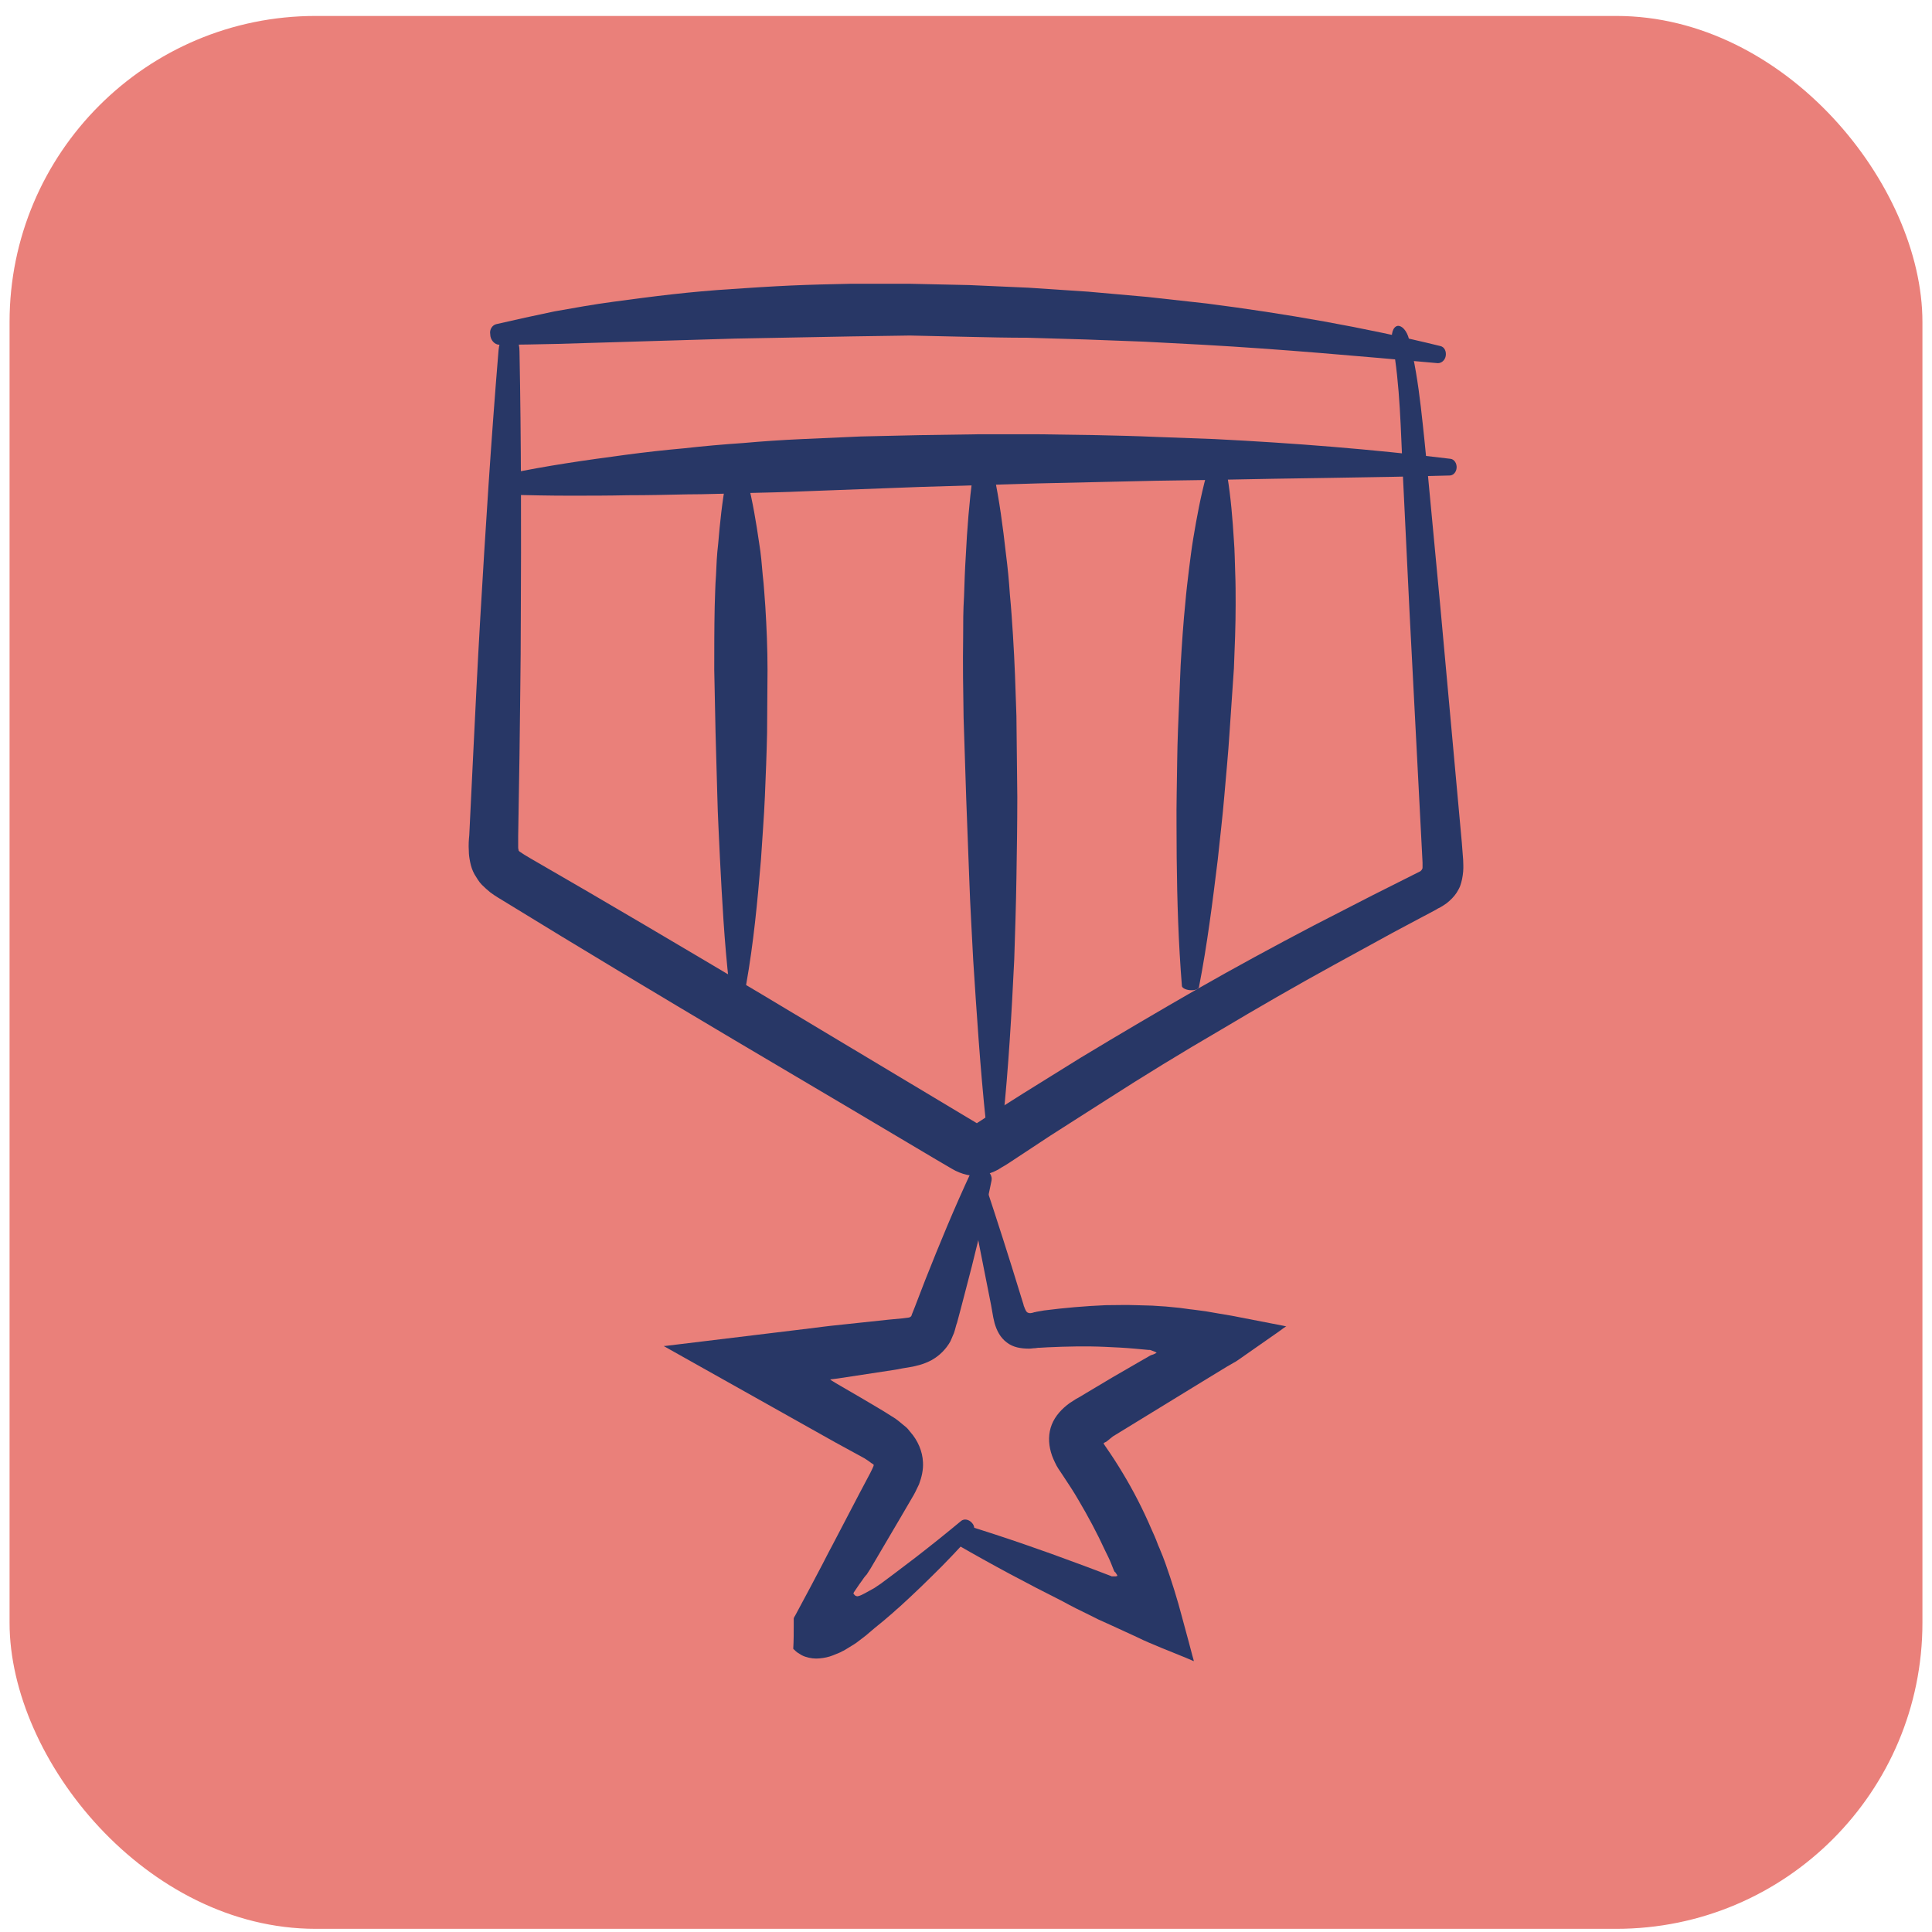
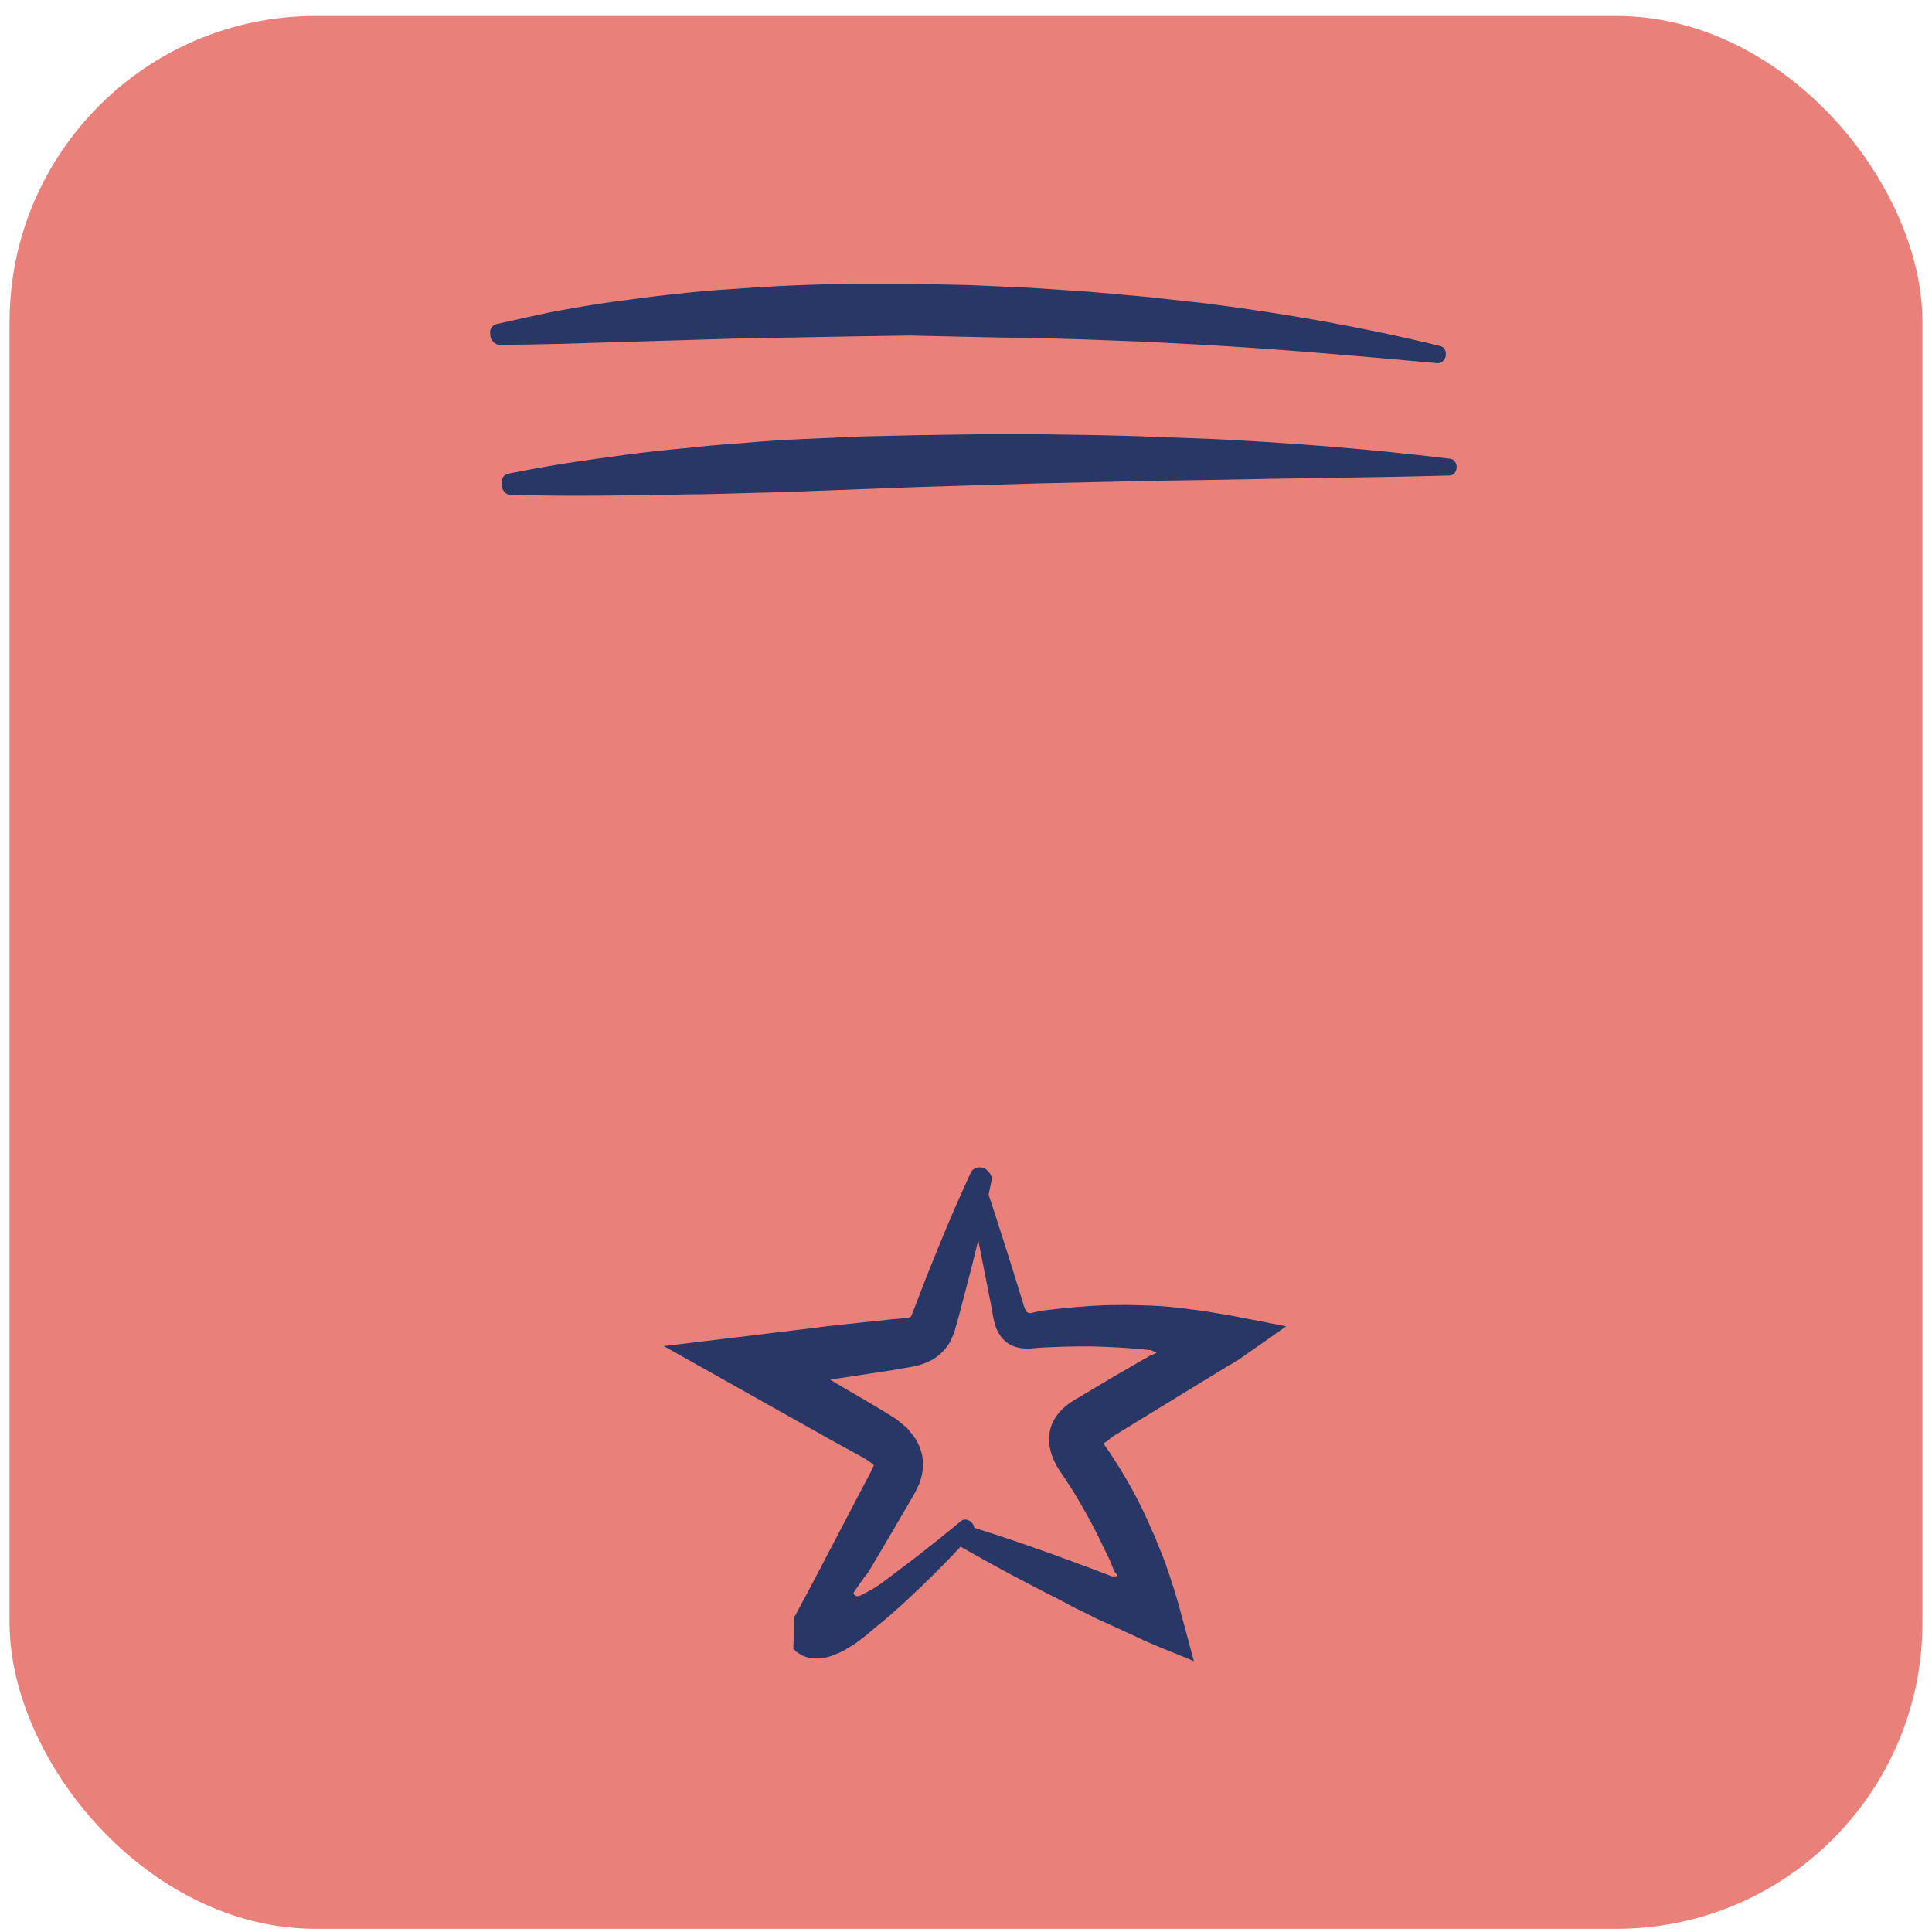
<svg xmlns="http://www.w3.org/2000/svg" width="101" height="101" viewBox="0 0 101 101" fill="none">
  <rect x="0.5" y="0.834" width="100" height="100" rx="16" fill="#EA807A" />
  <path d="M25.948 16.945C26.952 16.715 27.979 16.486 28.984 16.279C30.011 16.096 31.038 15.912 32.066 15.775C33.093 15.637 34.12 15.5 35.148 15.385C36.175 15.27 37.202 15.178 38.252 15.11C39.279 15.041 40.33 14.972 41.357 14.926C42.384 14.88 43.434 14.857 44.462 14.835H47.566L50.671 14.903C51.698 14.949 52.748 14.995 53.776 15.041L56.88 15.247C57.907 15.339 58.958 15.431 59.985 15.523L63.09 15.867C67.199 16.394 71.285 17.105 75.303 18.092C75.508 18.137 75.622 18.367 75.577 18.619C75.531 18.849 75.348 18.986 75.166 18.986C71.057 18.619 66.97 18.252 62.884 18.023L59.825 17.862L56.766 17.747L53.707 17.656C52.68 17.656 51.653 17.633 50.648 17.61L47.566 17.541L44.507 17.587L38.389 17.702C37.362 17.725 36.357 17.77 35.33 17.793C34.303 17.816 33.276 17.862 32.271 17.885C31.244 17.908 30.217 17.954 29.189 17.977C28.162 18 27.135 18.023 26.107 18.023C25.856 18.023 25.628 17.77 25.628 17.472C25.582 17.22 25.742 16.991 25.948 16.945Z" fill="#283766" />
-   <path d="M27.158 18.367C27.249 23.069 27.249 27.748 27.226 32.45C27.226 34.79 27.18 37.152 27.158 39.492L27.089 43.712C27.089 43.965 27.089 44.171 27.089 44.309C27.089 44.378 27.112 44.423 27.112 44.446V44.469C27.112 44.469 27.112 44.469 27.135 44.492C27.135 44.492 27.135 44.492 27.158 44.515C27.18 44.538 27.203 44.538 27.226 44.561C27.317 44.63 27.477 44.722 27.705 44.859C31.769 47.199 35.787 49.584 39.804 51.97L51.059 58.713C51.059 58.713 51.059 58.713 51.082 58.713C51.082 58.713 51.082 58.713 51.105 58.691L51.287 58.576L52.018 58.094L53.502 57.154C54.506 56.534 55.488 55.915 56.492 55.296C58.501 54.08 60.533 52.887 62.565 51.718C64.573 50.571 66.605 49.47 68.66 48.392C69.687 47.864 70.714 47.337 71.742 46.809L74.207 45.57C74.23 45.57 74.23 45.547 74.253 45.547C74.275 45.525 74.298 45.502 74.321 45.479C74.321 45.456 74.344 45.456 74.344 45.433C74.367 45.41 74.367 45.364 74.367 45.341C74.367 45.341 74.367 45.203 74.367 45.089L73.682 31.9L73.34 24.858C73.225 22.518 73.203 20.156 72.792 17.908C72.7 17.472 72.814 17.082 73.066 17.036C73.294 17.014 73.545 17.289 73.659 17.725C73.956 18.894 74.138 20.087 74.275 21.257C74.412 22.427 74.527 23.596 74.641 24.766L75.303 31.785L76.421 44.056L76.49 44.951C76.49 45.112 76.513 45.295 76.49 45.57C76.467 45.823 76.421 46.075 76.33 46.327C76.284 46.442 76.216 46.557 76.147 46.671C76.01 46.878 75.828 47.061 75.622 47.222C75.531 47.291 75.417 47.359 75.303 47.428L75.166 47.497L75.052 47.566L74.275 47.979C73.773 48.254 73.271 48.506 72.769 48.782C71.764 49.332 70.76 49.883 69.755 50.433C67.747 51.534 65.76 52.681 63.797 53.851C61.788 55.02 59.802 56.236 57.839 57.498C56.857 58.117 55.876 58.759 54.894 59.379L52.703 60.824L52.52 60.938L52.36 61.03C52.292 61.076 52.246 61.099 52.178 61.145C51.926 61.282 51.653 61.374 51.379 61.443C50.831 61.535 50.26 61.397 49.758 61.099L48.936 60.617L44.416 57.934L38.366 54.355C34.349 51.97 30.331 49.562 26.336 47.107C26.153 46.992 25.902 46.855 25.628 46.648C25.491 46.534 25.354 46.419 25.194 46.258C25.035 46.098 24.92 45.892 24.806 45.708C24.692 45.502 24.624 45.295 24.578 45.066C24.532 44.836 24.509 44.676 24.509 44.492C24.487 44.148 24.509 43.896 24.532 43.667L24.738 39.423C24.852 37.084 24.966 34.744 25.103 32.382C25.377 27.702 25.674 23 26.062 18.321C26.107 17.747 26.381 17.335 26.701 17.403C26.952 17.449 27.158 17.862 27.158 18.367Z" fill="#283766" />
  <path d="M26.564 24.766C27.569 24.56 28.596 24.376 29.623 24.216C30.65 24.055 31.655 23.918 32.682 23.78C33.709 23.642 34.737 23.528 35.764 23.436C36.791 23.321 37.818 23.23 38.846 23.161C39.873 23.069 40.9 23 41.928 22.954C42.955 22.908 43.982 22.863 45.009 22.817L48.091 22.748L51.173 22.702H54.255L57.337 22.748C58.364 22.771 59.391 22.794 60.419 22.84L63.501 22.954C67.61 23.161 71.719 23.482 75.828 23.986C76.033 24.009 76.17 24.239 76.147 24.468C76.125 24.698 75.965 24.858 75.782 24.858C71.673 24.973 67.564 24.996 63.478 25.087L60.396 25.133L54.278 25.271L48.16 25.454L42.042 25.684C41.014 25.73 39.987 25.753 38.983 25.776C37.955 25.799 36.928 25.844 35.924 25.844C34.896 25.867 33.869 25.89 32.842 25.89C31.815 25.913 30.787 25.913 29.76 25.913C28.733 25.913 27.705 25.89 26.678 25.867C26.427 25.867 26.222 25.615 26.222 25.294C26.199 25.019 26.359 24.789 26.564 24.766Z" fill="#283766" />
-   <path d="M39.074 25.133C39.348 26.211 39.531 27.312 39.69 28.413C39.782 28.964 39.827 29.514 39.873 30.065C39.941 30.615 39.964 31.166 40.01 31.716C40.078 32.817 40.124 33.918 40.124 35.019L40.101 38.322C40.078 39.423 40.033 40.524 39.987 41.625C39.941 42.726 39.85 43.827 39.782 44.928C39.599 47.13 39.394 49.309 39.005 51.488C38.983 51.603 38.777 51.672 38.526 51.649C38.298 51.626 38.138 51.557 38.115 51.442C37.864 49.24 37.75 47.061 37.636 44.859C37.59 43.758 37.522 42.68 37.499 41.579C37.476 40.478 37.43 39.4 37.407 38.299L37.339 35.019C37.339 33.918 37.339 32.84 37.362 31.739C37.385 31.189 37.385 30.638 37.43 30.088C37.453 29.537 37.476 28.987 37.544 28.436C37.636 27.335 37.75 26.234 37.955 25.133C37.978 24.996 38.252 24.881 38.549 24.904C38.846 24.927 39.051 25.019 39.074 25.133Z" fill="#283766" />
-   <path d="M51.949 24.743C52.246 26.142 52.429 27.542 52.589 28.964C52.68 29.675 52.748 30.363 52.794 31.074C52.862 31.785 52.908 32.473 52.954 33.184C53.045 34.606 53.091 36.005 53.136 37.428L53.182 41.671C53.182 43.093 53.159 44.492 53.136 45.914C53.114 47.337 53.068 48.736 53.022 50.158C52.885 52.979 52.725 55.8 52.429 58.645C52.406 58.782 52.2 58.897 51.949 58.874C51.721 58.874 51.538 58.759 51.538 58.645C51.242 55.823 51.059 53.002 50.876 50.181C50.808 48.782 50.717 47.359 50.671 45.96C50.625 44.561 50.557 43.139 50.511 41.74L50.374 37.519C50.351 36.12 50.328 34.698 50.351 33.299C50.351 32.588 50.351 31.9 50.397 31.189C50.42 30.478 50.443 29.767 50.488 29.078C50.557 27.656 50.671 26.257 50.853 24.835C50.876 24.652 51.15 24.514 51.447 24.537C51.698 24.491 51.904 24.606 51.949 24.743Z" fill="#283766" />
-   <path d="M64.162 24.881C64.345 26.005 64.436 27.129 64.505 28.253C64.551 28.803 64.551 29.377 64.573 29.927C64.596 30.478 64.596 31.051 64.596 31.602C64.596 32.725 64.551 33.827 64.505 34.95L64.277 38.299C64.208 39.423 64.094 40.524 64.003 41.625C63.911 42.726 63.774 43.85 63.66 44.951C63.386 47.176 63.112 49.378 62.679 51.603C62.656 51.718 62.45 51.786 62.199 51.763C61.971 51.74 61.811 51.649 61.788 51.557C61.606 49.309 61.537 47.084 61.514 44.836C61.514 43.712 61.492 42.611 61.514 41.487C61.537 40.364 61.537 39.263 61.583 38.139L61.72 34.79C61.788 33.666 61.857 32.565 61.971 31.464C62.017 30.913 62.085 30.363 62.154 29.79C62.222 29.239 62.291 28.689 62.382 28.138C62.565 27.037 62.77 25.936 63.067 24.835C63.112 24.698 63.386 24.606 63.683 24.652C63.957 24.652 64.162 24.766 64.162 24.881Z" fill="#283766" />
  <path d="M51.835 61.718C51.424 63.737 50.945 65.709 50.42 67.682C50.283 68.186 50.169 68.668 50.032 69.15C49.986 69.264 49.963 69.379 49.917 69.54C49.895 69.609 49.872 69.7 49.826 69.792C49.781 69.907 49.735 69.999 49.689 70.113C49.461 70.526 49.118 70.87 48.708 71.1C48.502 71.214 48.251 71.306 48.091 71.352C47.909 71.398 47.749 71.444 47.589 71.466L47.178 71.535L46.813 71.604L43.8 72.063L43.434 72.109C43.411 72.109 43.411 72.109 43.411 72.109C43.411 72.132 43.434 72.132 43.434 72.132C43.411 72.132 43.411 72.132 43.411 72.132L43.708 72.315L45.009 73.072L45.786 73.531C46.059 73.691 46.288 73.829 46.607 74.035C46.767 74.127 46.927 74.242 47.087 74.38C47.178 74.448 47.247 74.517 47.338 74.586C47.429 74.655 47.498 74.746 47.589 74.861C47.977 75.297 48.228 75.871 48.251 76.444C48.274 76.834 48.183 77.224 48.046 77.591C47.909 77.889 47.794 78.118 47.68 78.302L47.064 79.357L45.512 81.995L45.306 82.316L45.261 82.362L45.169 82.476C45.101 82.568 45.032 82.683 44.941 82.797L44.644 83.233C44.644 83.256 44.599 83.279 44.621 83.302C44.621 83.325 44.644 83.348 44.644 83.348C44.667 83.371 44.69 83.394 44.713 83.417C44.758 83.44 44.827 83.463 44.872 83.44C44.987 83.417 45.101 83.348 45.238 83.279C45.375 83.21 45.512 83.119 45.694 83.027L45.9 82.889C45.9 82.889 45.945 82.866 45.968 82.843L46.037 82.797L46.653 82.339L47.863 81.421C48.662 80.802 49.438 80.183 50.237 79.517C50.397 79.38 50.648 79.426 50.808 79.609C50.968 79.77 50.968 80.022 50.853 80.16C50.169 80.917 49.461 81.674 48.73 82.385C48.365 82.752 48 83.096 47.612 83.463L47.041 83.99L46.881 84.128L46.653 84.334L46.197 84.724C45.877 84.977 45.557 85.252 45.261 85.504L44.781 85.871C44.621 85.986 44.484 86.055 44.347 86.146L44.119 86.284C44.051 86.307 43.982 86.353 43.937 86.376L43.548 86.536C43.32 86.628 43.092 86.674 42.841 86.697C42.612 86.72 42.361 86.697 42.087 86.605C41.95 86.559 41.836 86.49 41.699 86.399C41.631 86.353 41.585 86.307 41.517 86.238C41.471 86.215 41.471 86.192 41.471 86.192V86.146C41.494 85.756 41.494 85.367 41.494 84.977V84.61C41.494 84.61 41.517 84.564 41.517 84.541L41.562 84.472L42.361 82.981L43.001 81.765L43.32 81.146L43.503 80.802L44.918 78.095L45.489 77.017C45.58 76.834 45.649 76.696 45.671 76.627C45.671 76.605 45.671 76.605 45.671 76.582C45.671 76.559 45.649 76.536 45.626 76.536C45.626 76.536 45.603 76.513 45.557 76.49C45.535 76.467 45.489 76.444 45.466 76.421C45.398 76.375 45.306 76.306 45.192 76.237L43.64 75.389L34.691 70.365H34.759L42.316 69.448L43.046 69.356L43.434 69.31L46.448 68.989L47.178 68.921C47.384 68.897 47.543 68.875 47.52 68.875C47.543 68.875 47.589 68.852 47.612 68.829L47.635 68.806C47.657 68.783 47.657 68.737 47.68 68.691L47.817 68.347C48 67.865 48.183 67.407 48.365 66.925C49.118 65.021 49.895 63.14 50.762 61.282C50.876 61.053 51.173 60.961 51.47 61.076C51.744 61.259 51.881 61.489 51.835 61.718Z" fill="#283766" />
  <path d="M50.465 79.724C52.474 80.343 54.46 81.031 56.424 81.765C56.926 81.949 57.405 82.132 57.885 82.316L58.067 82.385L58.113 82.408C58.136 82.408 58.113 82.408 58.136 82.408H58.227C58.273 82.408 58.296 82.408 58.318 82.408C58.364 82.408 58.387 82.385 58.41 82.385C58.41 82.385 58.41 82.385 58.41 82.362L58.387 82.316L58.341 82.247C58.318 82.201 58.296 82.178 58.273 82.178L58.227 82.087C58.181 81.972 58.136 81.857 58.09 81.742C57.999 81.513 57.885 81.284 57.77 81.054C57.36 80.16 56.88 79.265 56.378 78.416C56.127 77.981 55.853 77.568 55.579 77.155L55.442 76.948C55.373 76.857 55.305 76.742 55.237 76.627C55.122 76.398 55.008 76.169 54.94 75.916C54.803 75.435 54.803 74.93 54.985 74.471C55.168 74.013 55.511 73.646 55.921 73.347C56.036 73.279 56.127 73.21 56.241 73.141L56.447 73.026L56.789 72.82L58.136 72.017L59.483 71.237L60.122 70.87L60.167 70.847C60.213 70.824 60.259 70.824 60.304 70.801L60.441 70.733L60.464 70.71C60.419 70.687 60.327 70.641 60.19 70.595L60.122 70.572H60.053C59.802 70.549 59.551 70.526 59.3 70.503C58.798 70.457 58.296 70.434 57.793 70.411C56.789 70.365 55.784 70.388 54.757 70.434L54.369 70.457H54.278L54.118 70.48C54.004 70.48 53.913 70.503 53.798 70.503C53.365 70.503 52.954 70.434 52.634 70.182C52.292 69.93 52.109 69.563 51.995 69.173C51.972 69.081 51.949 68.966 51.926 68.875L51.881 68.622L51.812 68.232C51.401 66.168 50.99 64.127 50.625 62.039C50.58 61.833 50.762 61.626 50.99 61.581C51.219 61.535 51.424 61.649 51.47 61.81C52.132 63.806 52.771 65.801 53.388 67.82L53.502 68.186L53.524 68.278L53.547 68.324L53.57 68.393C53.616 68.485 53.639 68.576 53.73 68.622C53.821 68.668 53.913 68.645 54.004 68.622L54.072 68.599C54.095 68.599 54.095 68.599 54.095 68.599L54.186 68.576L54.575 68.508C55.648 68.37 56.72 68.278 57.793 68.232C58.341 68.232 58.866 68.209 59.414 68.232C59.688 68.232 59.962 68.255 60.236 68.255L60.578 68.278L60.944 68.301L61.651 68.37C61.88 68.393 62.108 68.439 62.359 68.462C62.587 68.485 62.838 68.531 63.044 68.553C63.478 68.622 63.934 68.714 64.391 68.783L67.107 69.31L67.199 69.333H67.244L67.107 69.425L66.856 69.609L64.756 71.077C64.665 71.145 64.551 71.214 64.459 71.26L64.14 71.444L62.861 72.224L58.181 75.091L57.839 75.366L57.702 75.435C57.702 75.435 57.702 75.435 57.702 75.458C57.702 75.458 57.702 75.458 57.702 75.481L57.793 75.618C58.113 76.077 58.41 76.536 58.684 76.994C59.254 77.935 59.757 78.921 60.19 79.93C60.304 80.183 60.419 80.435 60.51 80.687C60.556 80.825 60.624 80.94 60.67 81.077L60.784 81.353C60.83 81.467 60.875 81.605 60.921 81.719C61.263 82.683 61.56 83.646 61.788 84.518L62.154 85.871L62.336 86.559L62.382 86.72L62.405 86.811V86.835C62.405 86.835 62.405 86.835 62.382 86.835L62.336 86.811L62.017 86.674L60.715 86.146C60.282 85.963 59.871 85.802 59.414 85.573L58.067 84.954L57.405 84.655L56.949 84.426C56.469 84.197 56.013 83.967 55.556 83.715C53.684 82.775 51.835 81.788 50.009 80.733C49.781 80.596 49.712 80.274 49.872 80.022C50.009 79.77 50.26 79.655 50.465 79.724Z" fill="#283766" />
</svg>